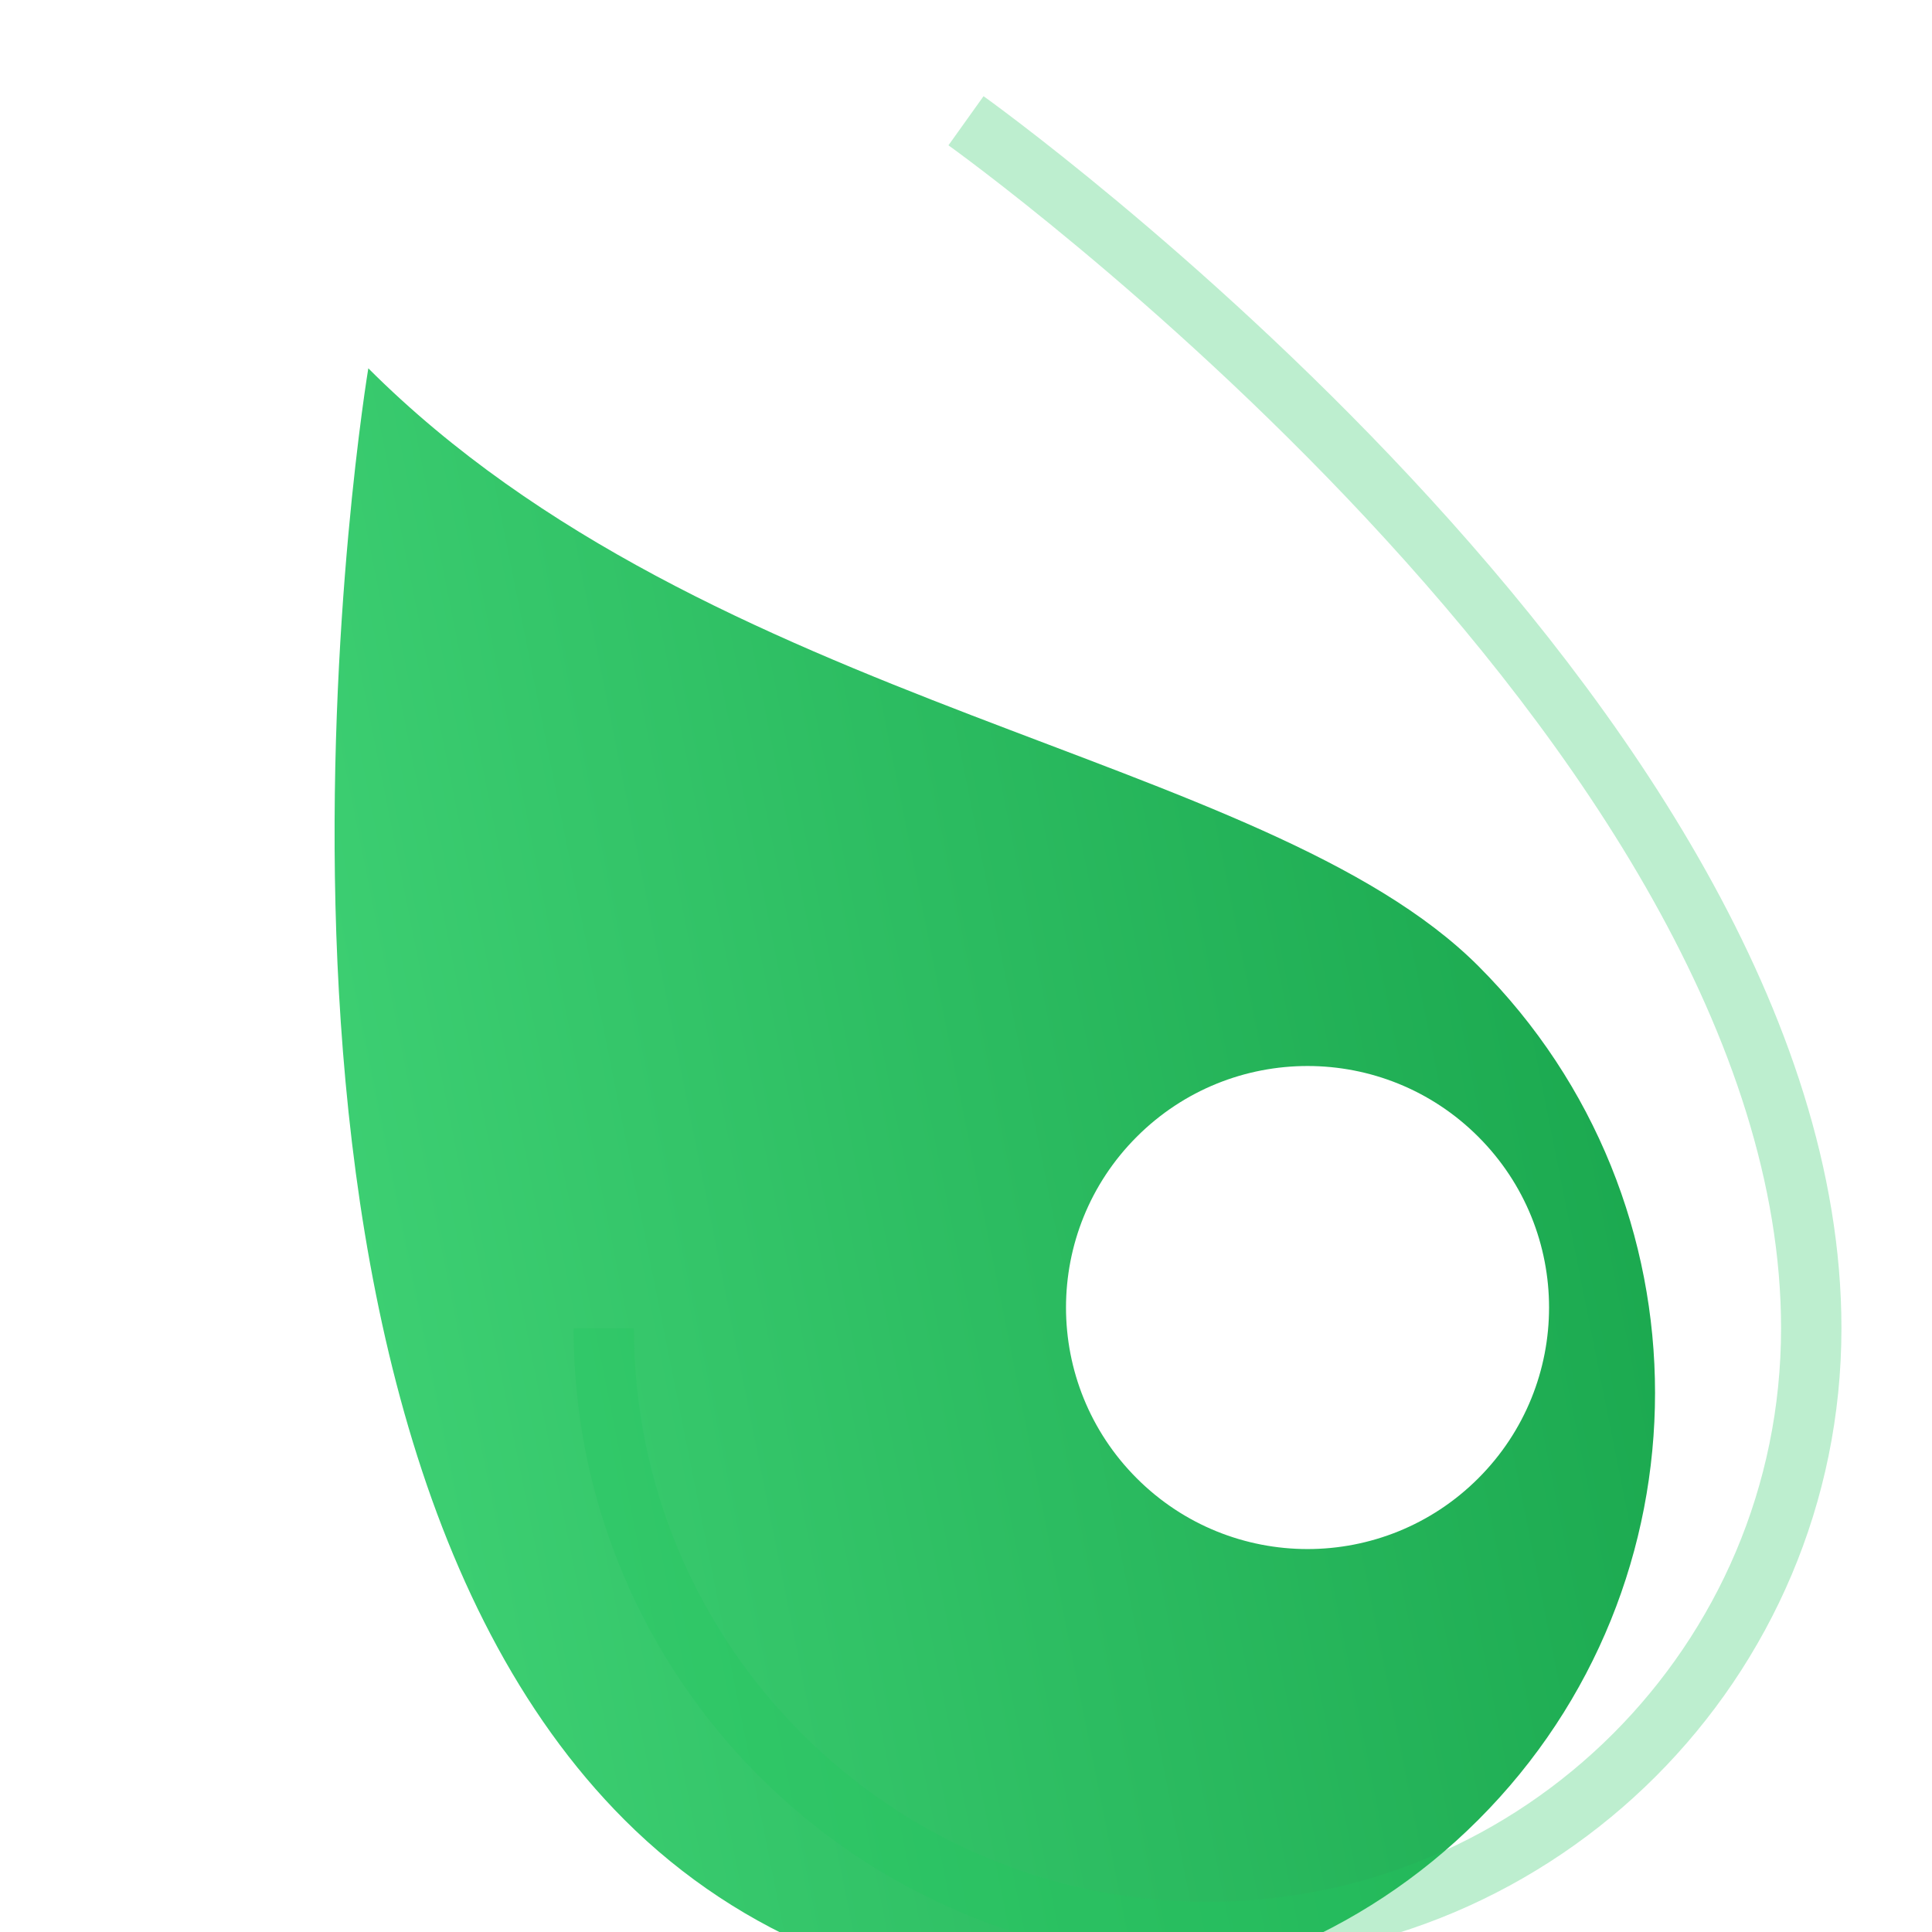
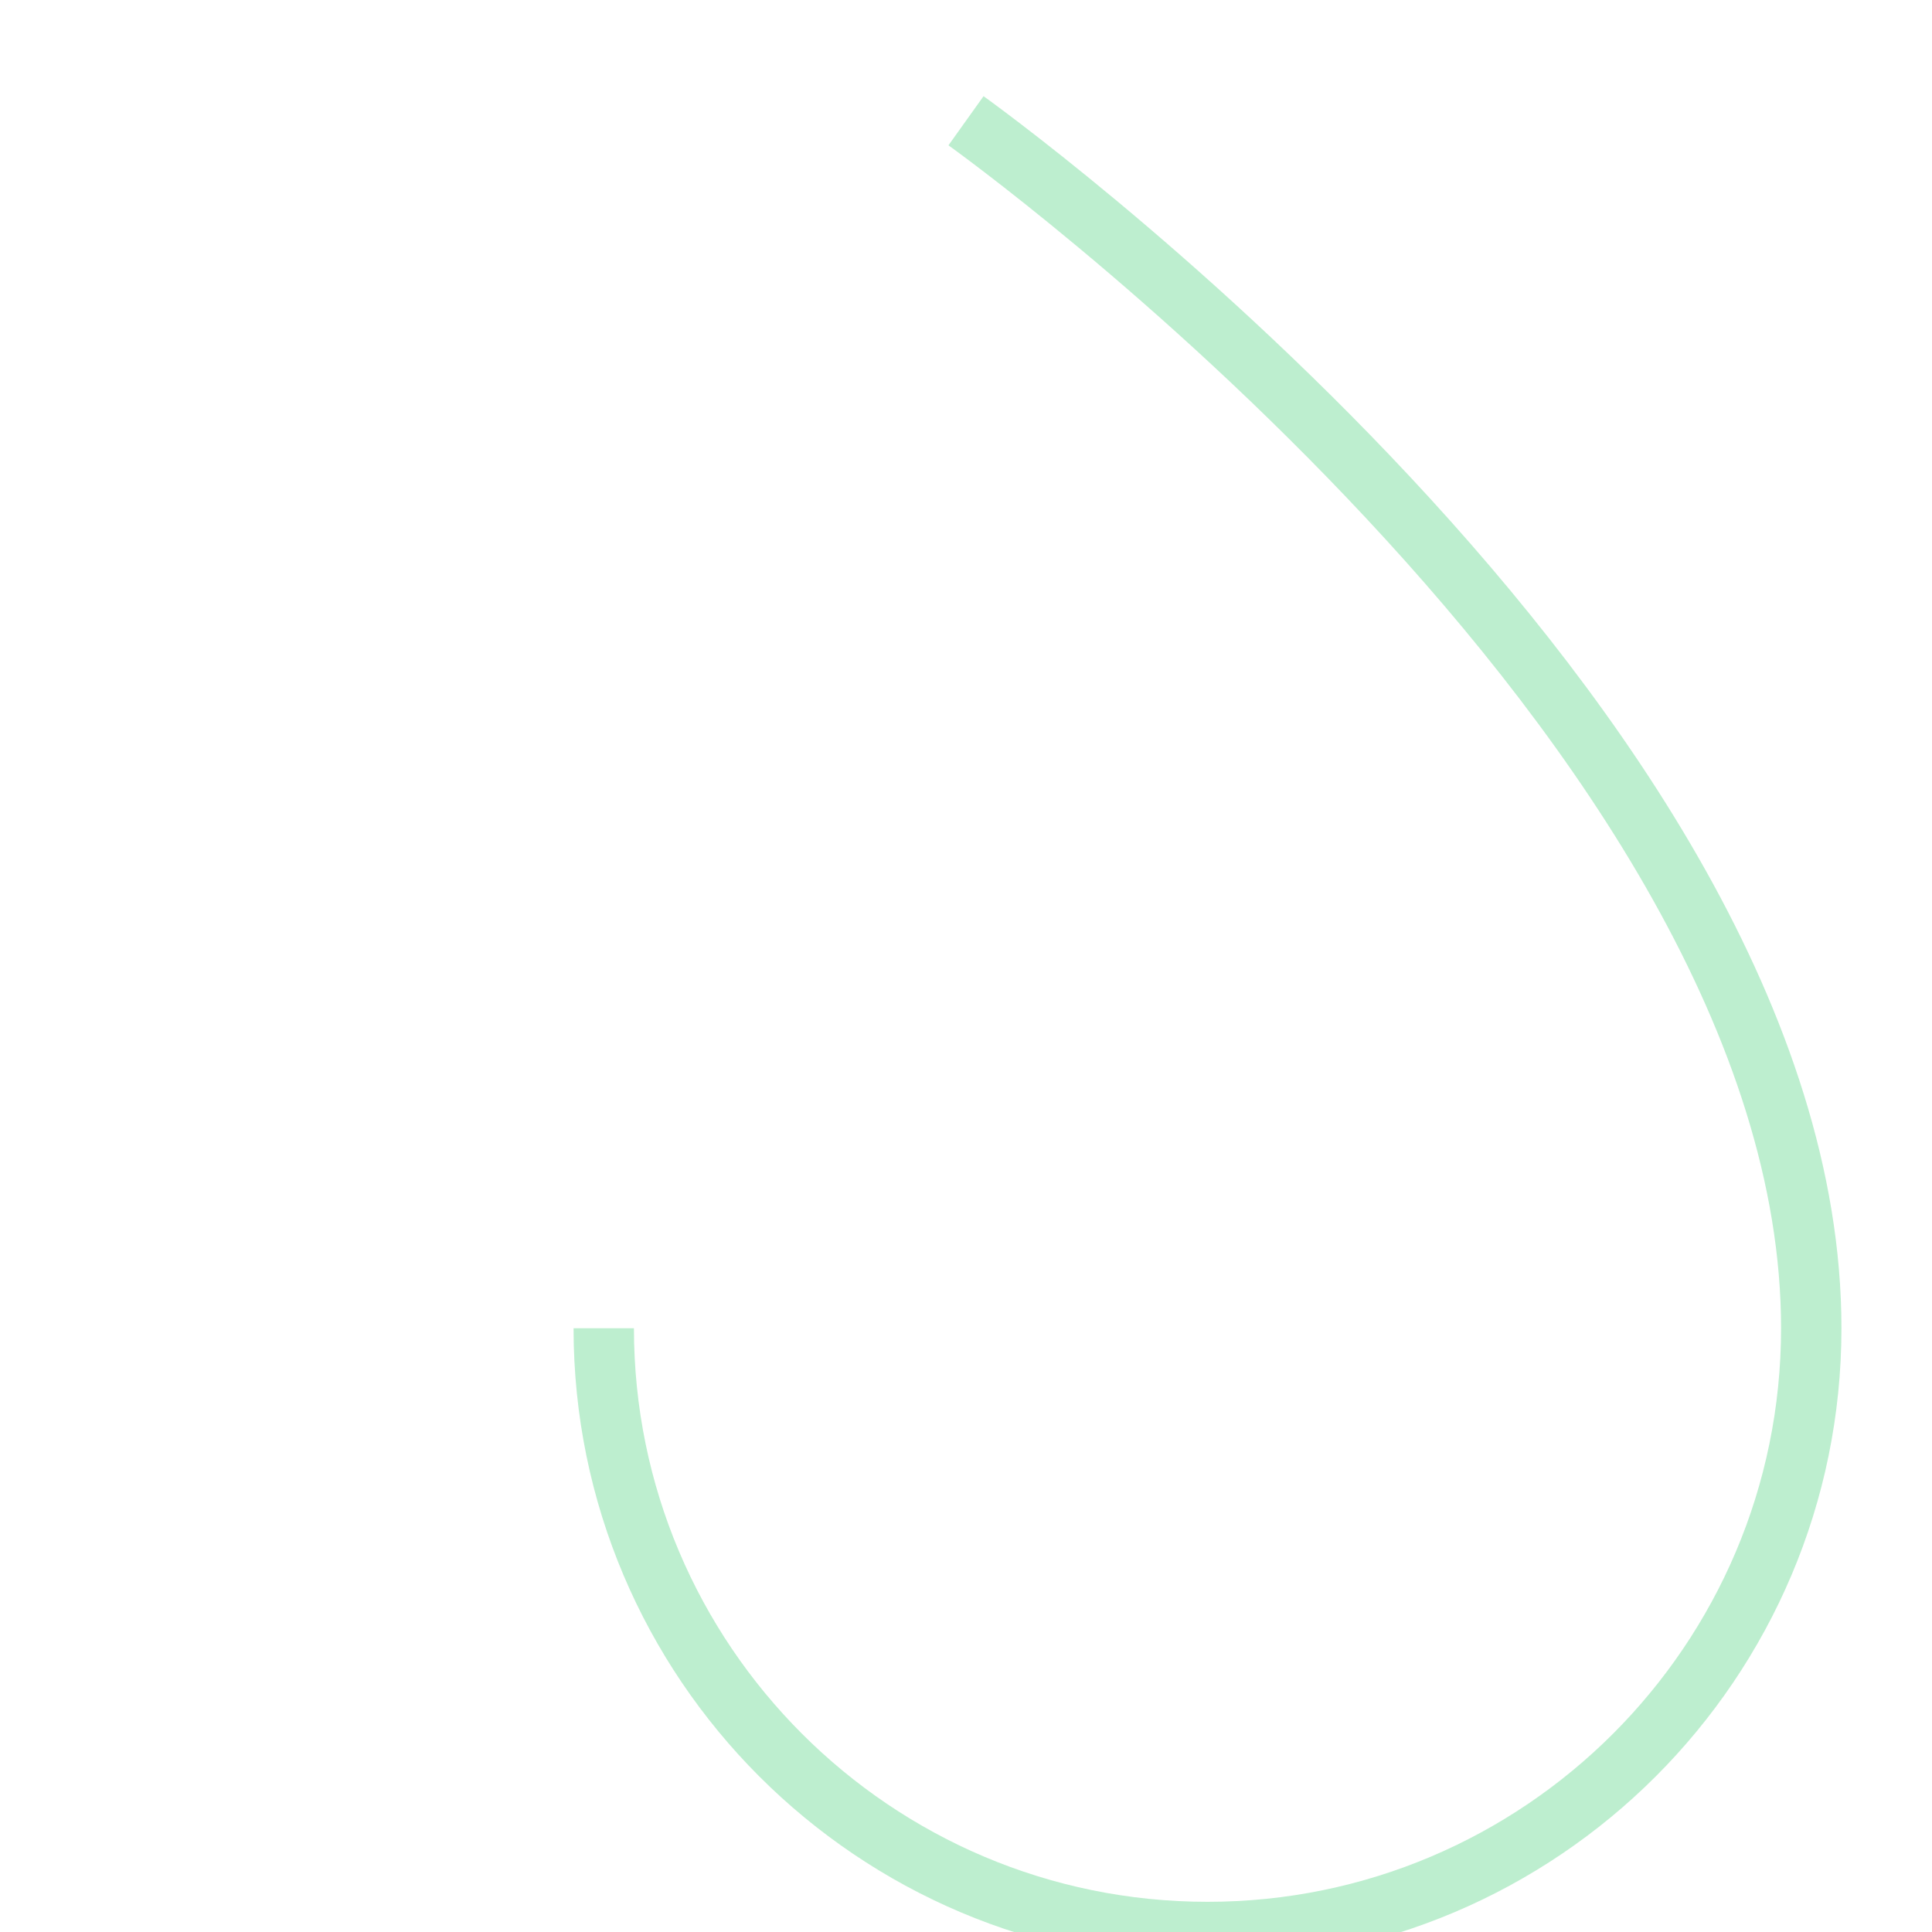
<svg xmlns="http://www.w3.org/2000/svg" viewBox="0 0 32 32">
  <defs>
    <linearGradient id="leafGradient" x1="0%" y1="0%" x2="100%" y2="100%">
      <stop offset="0%" style="stop-color:#4ade80;stop-opacity:1" />
      <stop offset="100%" style="stop-color:#16a34a;stop-opacity:1" />
    </linearGradient>
  </defs>
-   <path d="M16 2C16 2 2 12 2 22C2 27.52 6.48 32 12 32C17.52 32 22 27.52 22 22C22 17 16 10 16 2ZM16 28C13.79 28 12 26.21 12 24C12 21.79 13.79 20 16 20C18.21 20 20 21.79 20 24C20 26.21 18.21 28 16 28Z" fill="url(#leafGradient)" transform="rotate(-45 16 16)" />
  <path d="M16 2C16 2 30 12 30 22C30 27.52 25.52 32 20 32C14.48 32 10 27.52 10 22" fill="none" stroke="#22c55e" stroke-width="1" opacity="0.3" />
</svg>